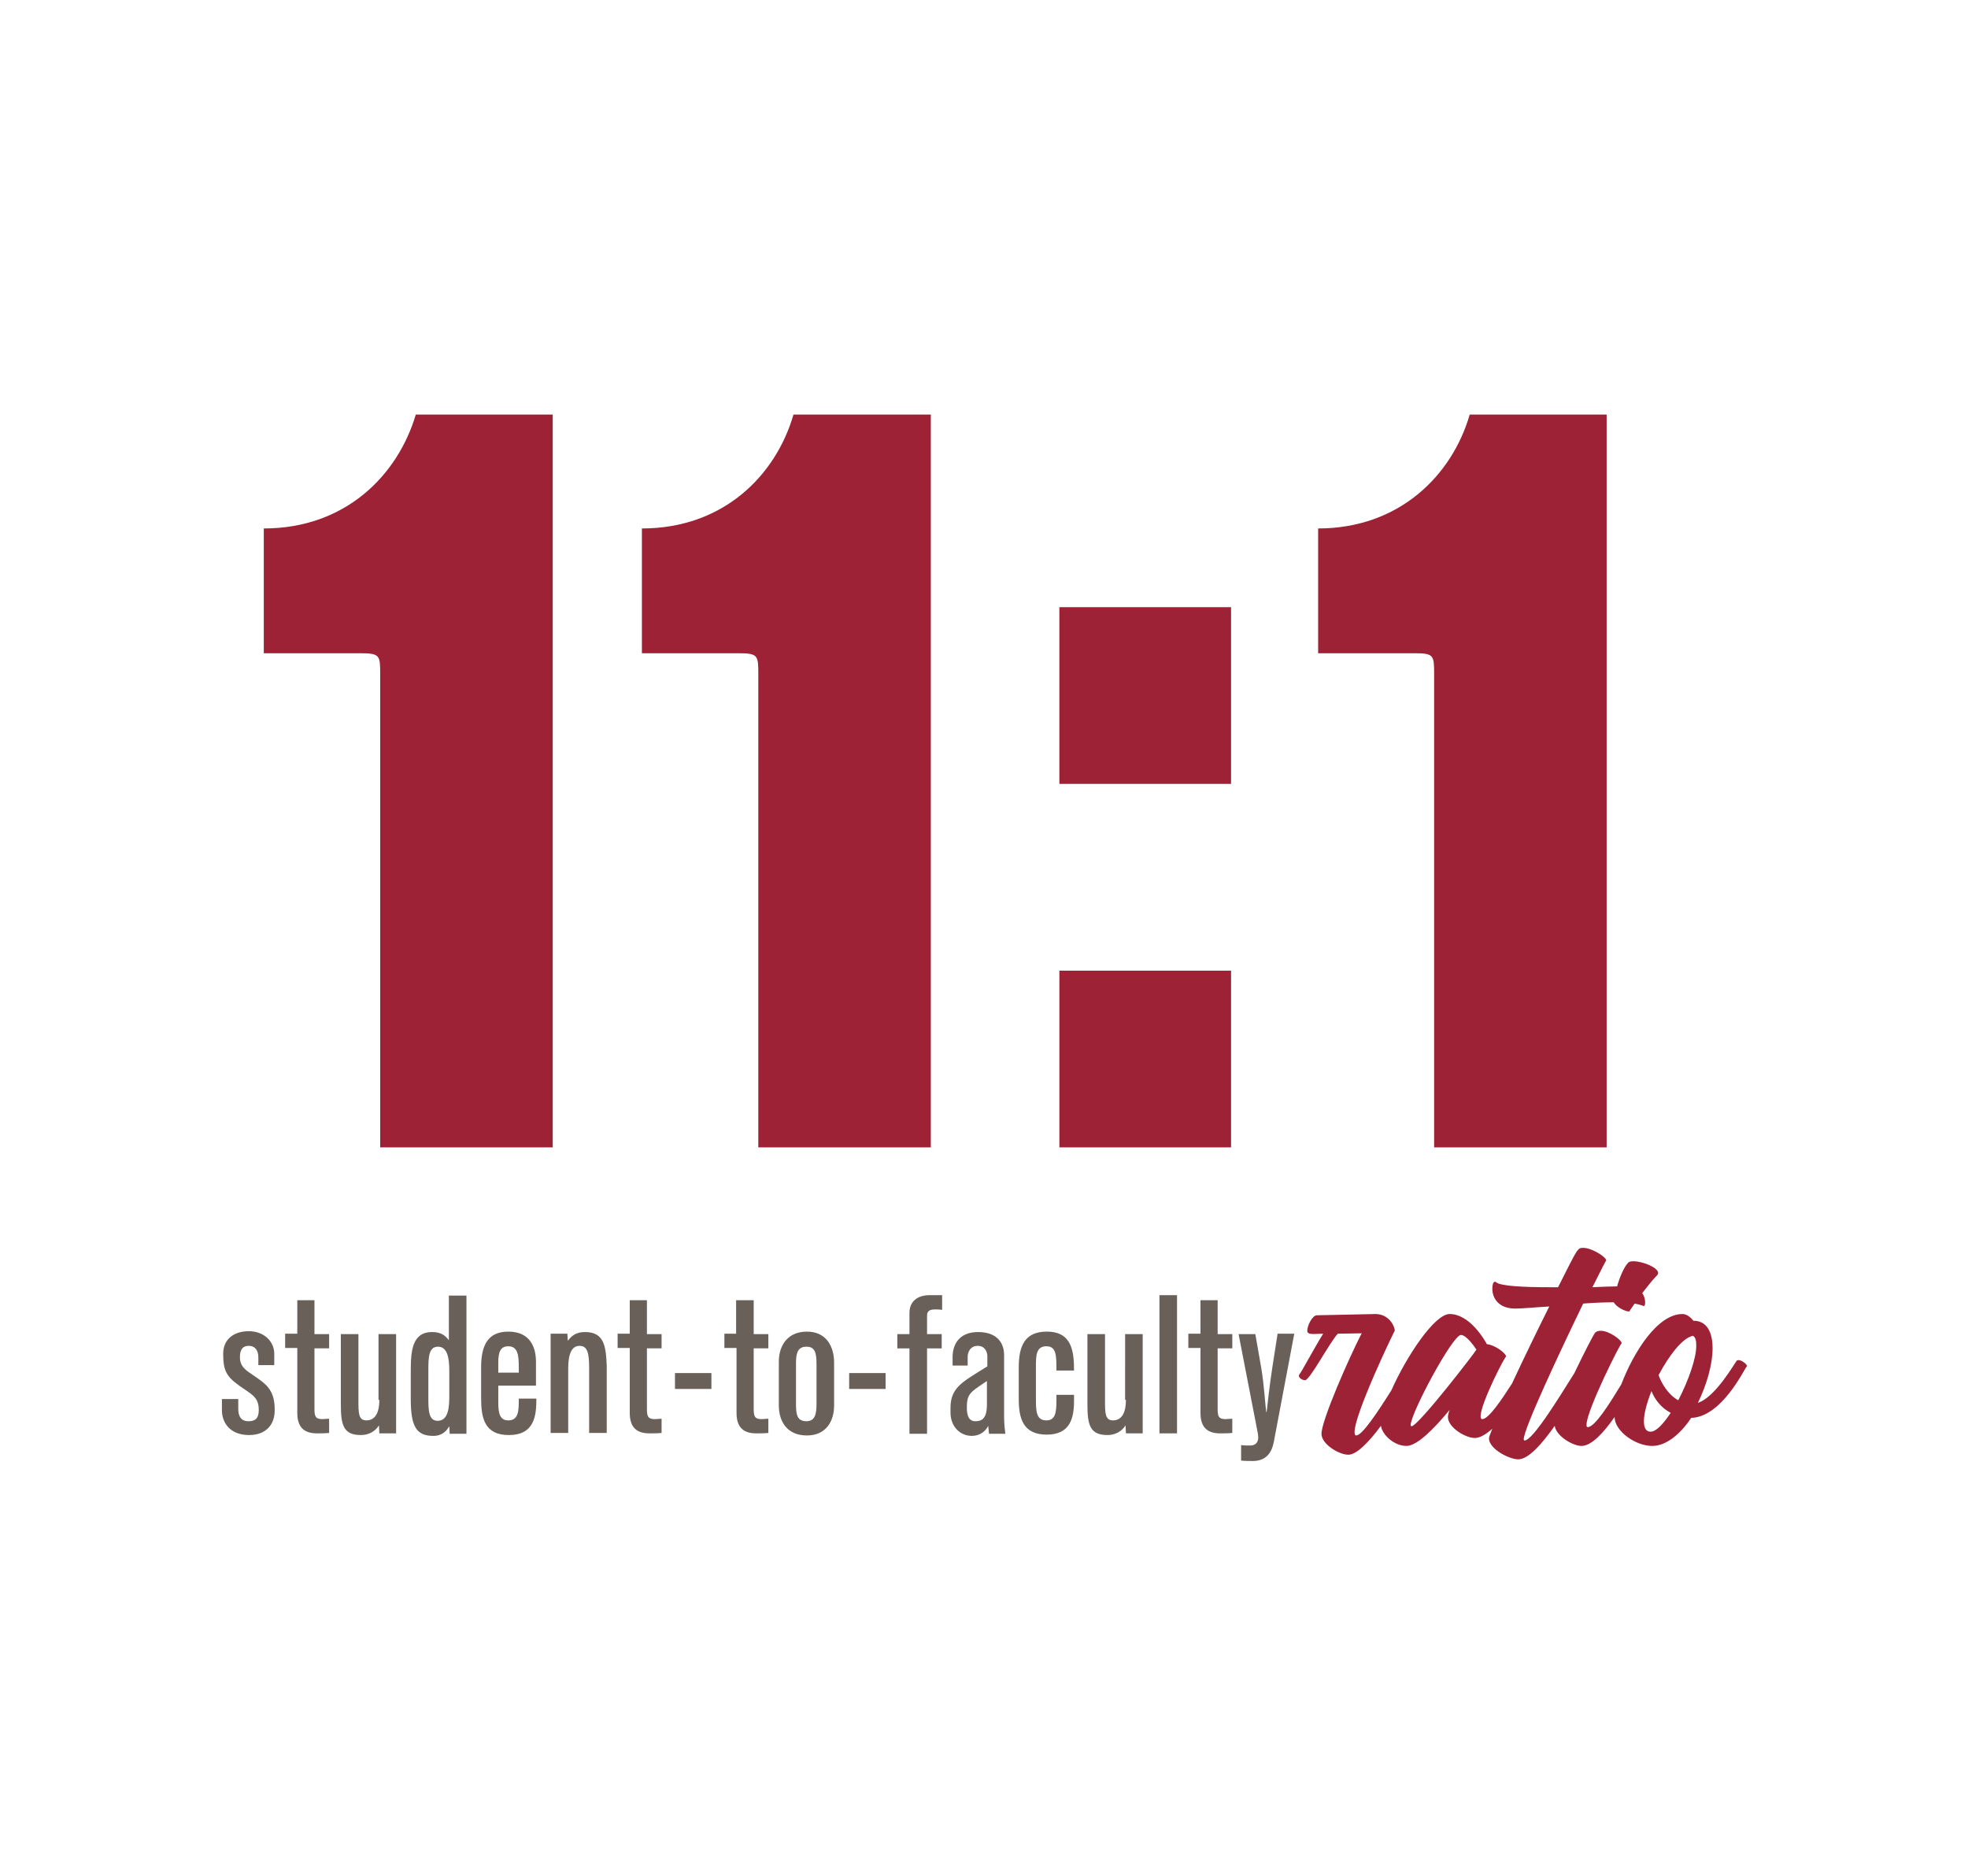
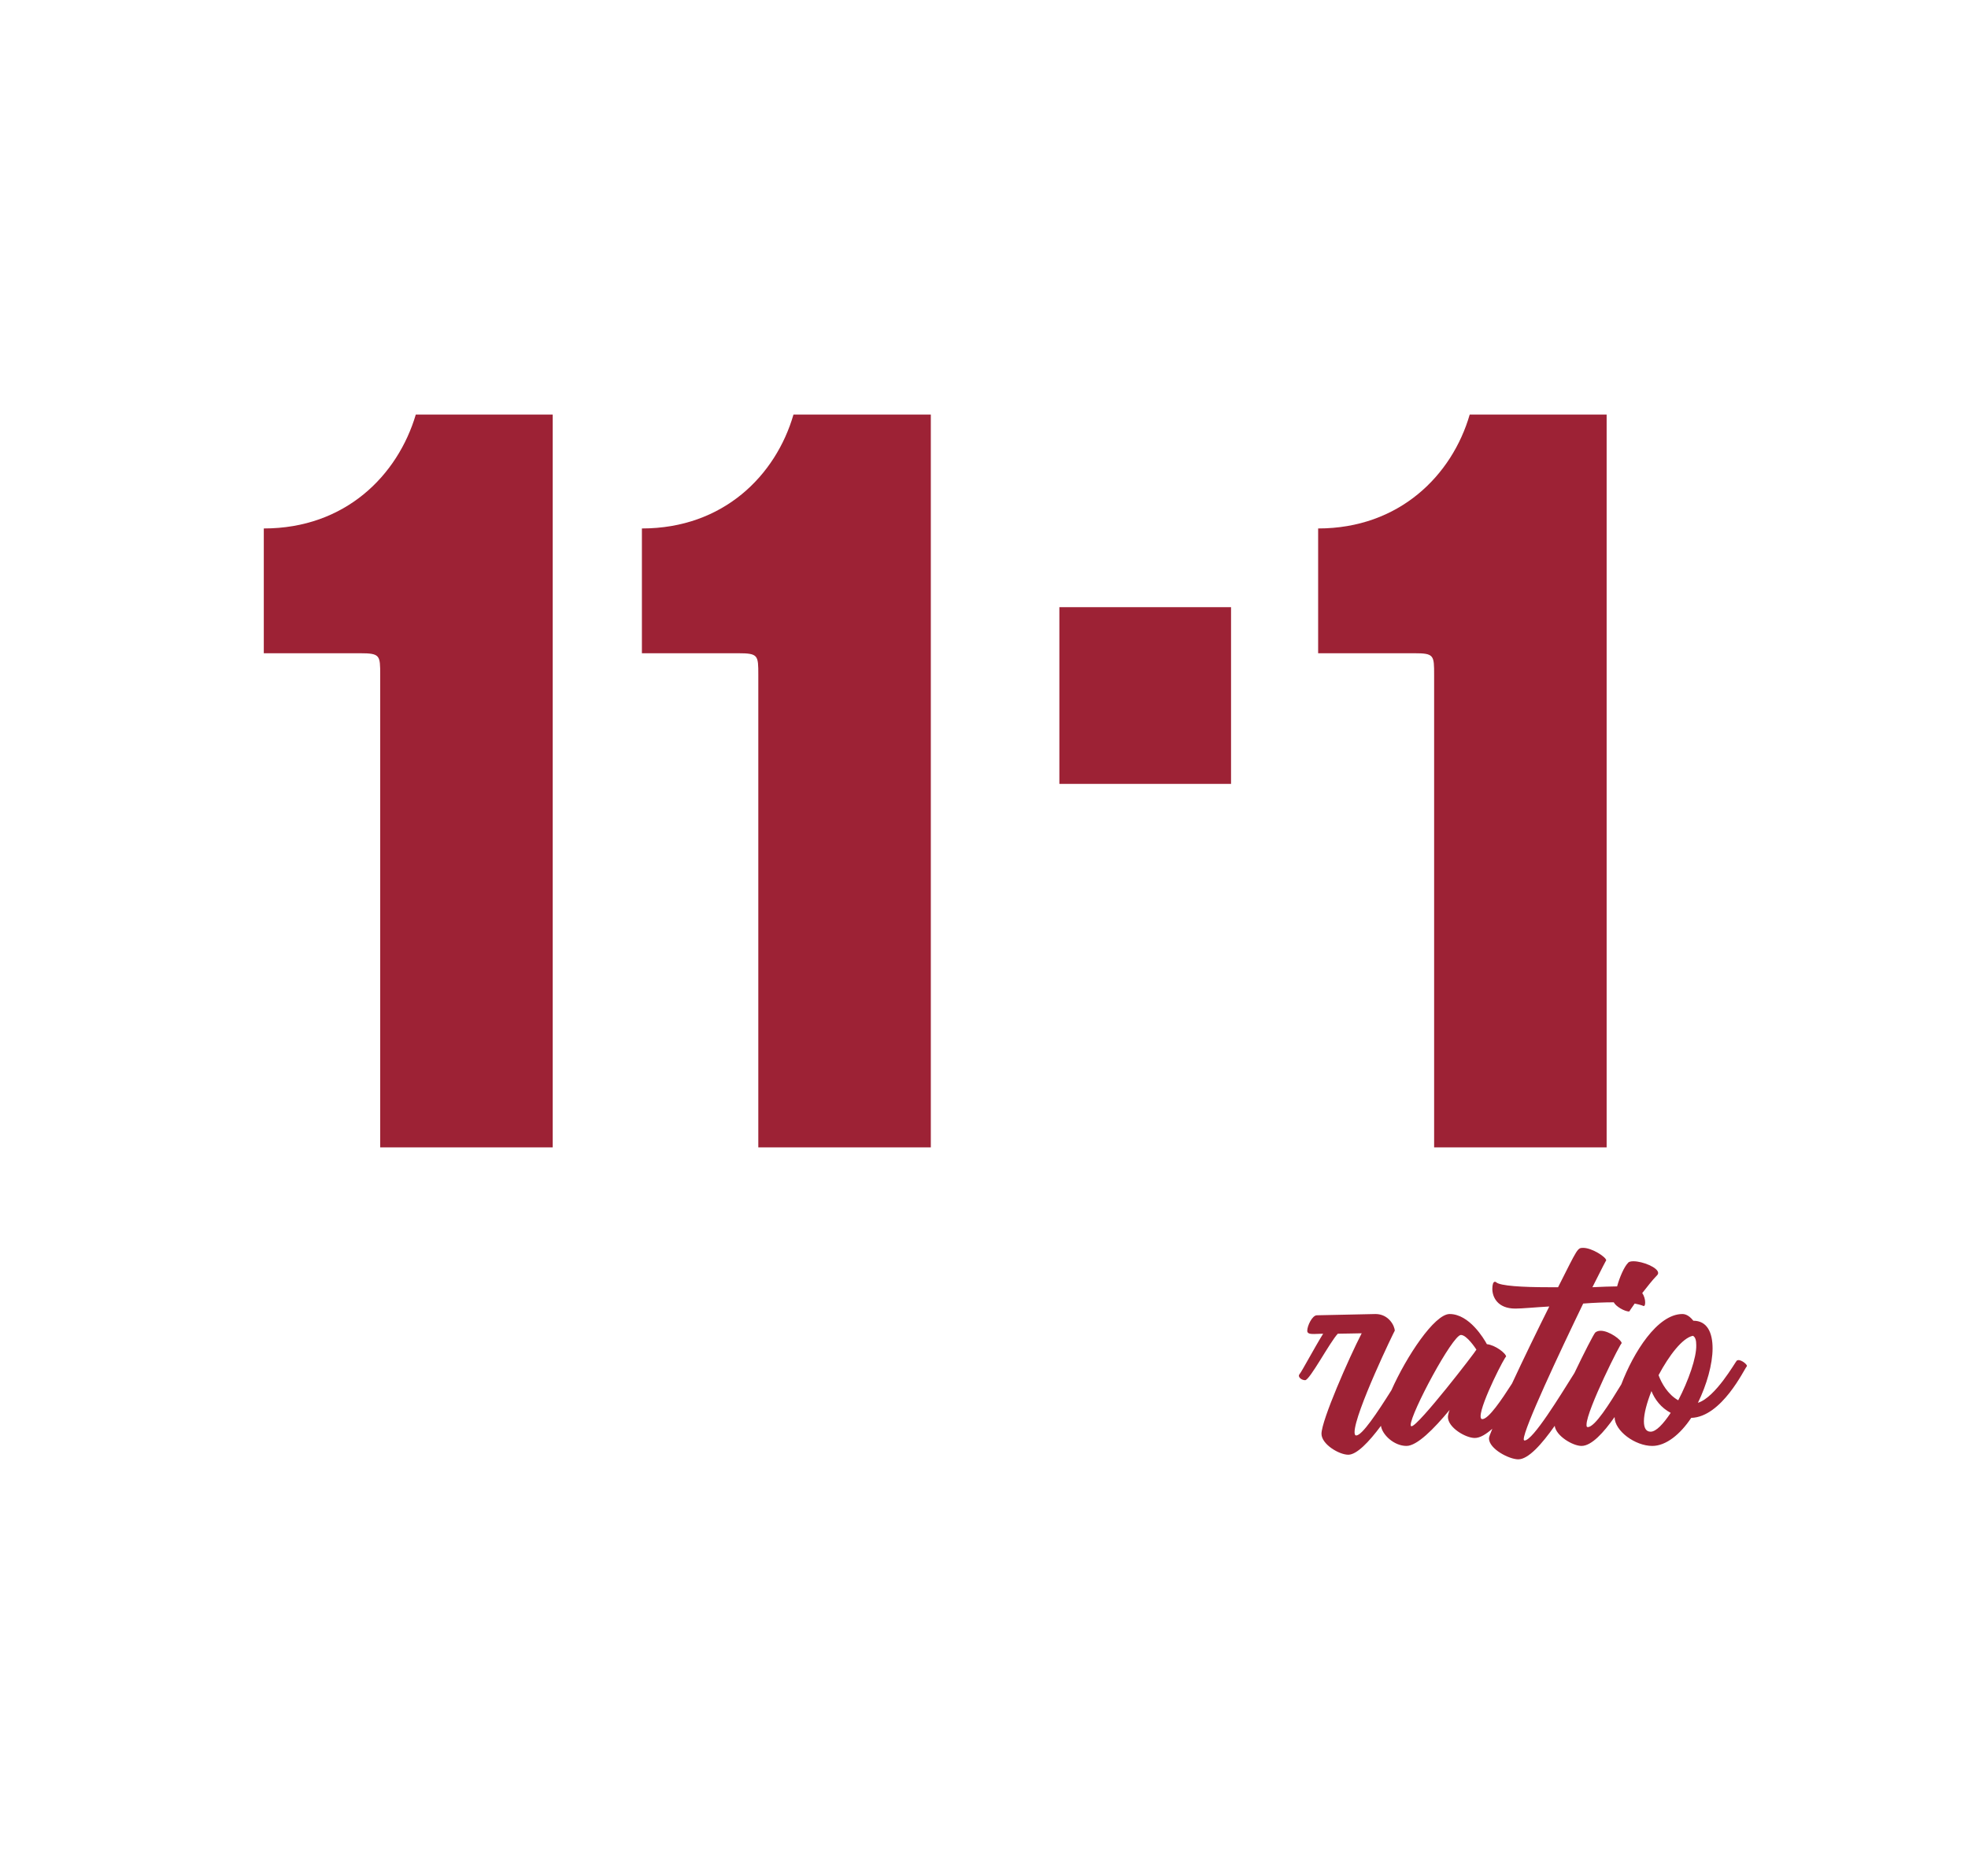
<svg xmlns="http://www.w3.org/2000/svg" version="1.1" id="Layer_1" x="0px" y="0px" viewBox="0 0 470 448" style="enable-background:new 0 0 470 448;" xml:space="preserve">
  <style type="text/css">
	.st0{fill:#696059;}
	.st1{fill:#9D2235;}
</style>
  <g>
-     <path class="st0" d="M60.6,328.5c-1.8-1.2-3.3-2.1-3.3-4.4c0-2,0.8-2.7,2.1-2.7c1.4,0,2.3,0.9,2.3,2.8v1.8h3.8v-2.7   c0-3-2.5-5.4-6.1-5.4c-3.4,0-6.1,1.8-6.1,5.4c0,4,0.8,5.4,3.7,7.5c3,2.2,4.8,2.7,4.8,5.9c0,2.2-1,2.7-2.5,2.7c-1.9,0-2.4-1.4-2.4-3   v-2.3h-3.9v2.7c0,2.7,1.7,5.9,6.5,5.9c4.2,0,6.1-2.7,6.1-5.8C65.7,331.9,63.5,330.5,60.6,328.5z M75.1,310.5H71v8h-2.9v3.4H71v15.5   c0,3.1,1.3,4.9,4.7,4.9c0.9,0,1.9,0,2.9-0.1v-3.4c-0.6,0-1.1,0.1-1.6,0.1c-1.6,0-1.9-0.6-1.9-2.4V322h3.5v-3.4h-3.5V310.5z    M90.6,334.3c0,2.9-0.9,4.9-3.1,4.9c-1.9,0-1.9-1.8-1.9-4.7v-15.9h-4.2v16.8c0,4.9,0.6,7.3,4.8,7.3c1.9,0,3.4-0.9,4.3-2.3h0   l0.1,1.9h4v-23.7h-4.2V334.3z M107.3,320.2L107.3,320.2c-0.8-1.1-1.8-2.1-4.1-2.1c-4.8,0-5.1,4.6-5.1,9.3v6.8   c0,6.7,1.5,8.7,5.4,8.7c2.2,0,3.2-1.3,3.8-2.3h0l0.1,1.8h4v-33h-4.2V320.2z M107.3,333.8c0,3.8-0.9,5.5-2.8,5.5   c-2.2,0-2.2-2.7-2.2-5.7v-6.4c0-3.1,0.1-5.6,2.3-5.6c2.2,0,2.7,2.6,2.7,5.7V333.8z M121.4,318c-4.9,0-6.5,3.3-6.5,8.5v7.4   c0,4.7,0.8,8.8,6.6,8.8c6.1,0,6.6-4.5,6.6-8.7h-4.2c0,2.8,0,5.2-2.5,5.2c-2,0-2.4-1.6-2.4-4.3v-4h9v-5.7   C128,322,126.8,318,121.4,318z M123.9,327.8H119v-2.4c0-2.5,0.5-3.9,2.4-3.9c2.4,0,2.5,2.4,2.5,5.3V327.8z M139.7,318.1   c-2.1,0-3.2,0.9-4.1,2.1h0l-0.1-1.7h-4v23.7h4.2v-15.4c0-3.4,0.8-5.4,2.7-5.4c1.9,0,2.3,1.7,2.3,5.3v15.5h4.2v-16.1   C144.7,321.5,144.3,318.1,139.7,318.1z M154.6,310.5h-4.2v8h-2.9v3.4h2.9v15.5c0,3.1,1.3,4.9,4.7,4.9c0.9,0,1.9,0,2.9-0.1v-3.4   c-0.6,0-1.1,0.1-1.6,0.1c-1.6,0-1.9-0.6-1.9-2.4V322h3.5v-3.4h-3.5V310.5z M161.2,331.7h8.7v-3.8h-8.7V331.7z M180,310.5h-4.2v8   H173v3.4h2.9v15.5c0,3.1,1.3,4.9,4.7,4.9c0.9,0,1.9,0,2.9-0.1v-3.4c-0.6,0-1.1,0.1-1.6,0.1c-1.6,0-1.9-0.6-1.9-2.4V322h3.5v-3.4   H180V310.5z M192.7,318c-4.5,0-6.7,3.2-6.7,7.2v10.4c0,3.9,2,7.2,6.7,7.2c4.8,0,6.5-3.7,6.5-7.1v-10.3   C199.2,321.5,197.3,318,192.7,318z M195,335.2c0,2.4-0.3,4.2-2.4,4.2c-2.3,0-2.5-1.7-2.5-4.2v-9.7c0-2.5,0.5-3.9,2.5-3.9   s2.4,1.4,2.4,4.1V335.2z M202.8,331.7h8.7v-3.8h-8.7V331.7z M217.2,313.5v5.1h-2.9v3.4h2.9v20.4h4.2v-20.4h3.5v-3.4h-3.5v-4.4   c0-1,0.5-1.5,1.9-1.5c0.2,0,1,0,1.7,0.1v-3.5c-0.9,0-1.9,0-2.7,0C218.9,309.2,217.2,311,217.2,313.5z M239.8,323.6   c0-3.1-1.9-5.5-6.2-5.5c-4.4,0-6.1,2.8-6.1,6v2h3.6v-2.1c0-0.9,0.5-2.6,2.4-2.6c1.7,0,2.3,1.4,2.3,2.5v2.4   c-5.7,3.6-8.8,4.9-8.8,9.9v1.1c0,3.4,2.3,5.6,5.1,5.6c1.9,0,3.3-1.1,3.9-2.4h0l0.2,1.9h3.9c-0.1-0.7-0.3-2.4-0.3-4V323.6z    M235.7,335.3c0,3.4-1.1,4.1-2.8,4.1c-1.4,0-2-1.2-2-3.2c0-3.3,0.8-3.7,4.2-6l0.6-0.4V335.3z M249.9,321.5c2.4,0,2.4,2.2,2.4,5.8   h4.2c0-4.6-0.5-9.3-6.5-9.3c-5.3,0-6.7,3.5-6.7,8.5v7.6c0,4.6,1,8.5,6.7,8.5c5.6,0,6.5-4,6.5-8v-1.5h-4.2v1.5c0,3-0.4,4.6-2.4,4.6   c-2.5,0-2.5-2.3-2.5-5.4v-7.3C247.4,323.8,247.4,321.5,249.9,321.5z M268.9,334.3c0,2.9-0.9,4.9-3.1,4.9c-1.9,0-1.9-1.8-1.9-4.7   v-15.9h-4.2v16.8c0,4.9,0.6,7.3,4.8,7.3c1.9,0,3.4-0.9,4.3-2.3h0l0.1,1.9h4v-23.7h-4.2V334.3z M276.9,342.3h4.2v-33h-4.2V342.3z    M290.9,310.5h-4.2v8h-2.9v3.4h2.9v15.5c0,3.1,1.3,4.9,4.7,4.9c0.9,0,1.9,0,2.9-0.1v-3.4c-0.6,0-1.1,0.1-1.6,0.1   c-1.6,0-1.9-0.6-1.9-2.4V322h3.5v-3.4h-3.5V310.5z M305.1,318.6l-1.2,7.7c-0.7,4.6-1.2,9-1.4,10.9h-0.1c-0.2-1.3-0.5-6.5-1.2-10.6   l-1.4-8h-4l4.6,23.7c0,0.3,0.1,0.7,0.1,0.9c0,1.4-0.8,2-1.9,2c-0.8,0-1.5,0-2.2-0.1v3.7c1,0.1,1.9,0.1,2.8,0.1c3.1,0,4.5-1.9,5-4.5   l4.9-25.9H305.1z" />
-     <path class="st1" d="M63,126.2V156h23c4.8,0,4.8,0.5,4.8,5.2V274H132V99H99.3C95,113.5,82.5,126.2,63,126.2z M153.3,126.2V156h23   c4.8,0,4.8,0.5,4.8,5.2V274h41.2V99h-32.8C185.3,113.5,172.8,126.2,153.3,126.2z M342.5,161.2V274h41.2V99H351   c-4.2,14.5-16.8,27.2-36.2,27.2V156h23C342.5,156,342.5,156.5,342.5,161.2z M253,274h41v-42.2h-41V274z M253,187.2h41V145h-41   V187.2z M415.2,324.8c-0.2,0-0.3,0.1-0.4,0.1c-0.4,0.4-5.1,8.8-9.3,10.1c2.1-4.3,3.5-9.2,3.5-13c0-3.8-1.3-6.6-4.6-6.6   c-0.7-0.9-1.6-1.6-2.6-1.6c-6,0-11.7,9.2-14.6,16.8c-2.8,4.6-6.3,10.2-8,10.2c-0.3,0-0.3-0.2-0.3-0.6c0-3.4,8.4-20.1,8.4-19.4   c0-0.8-3-3-5-3c-0.5,0-0.9,0.1-1.3,0.4c-0.4,0.4-2.7,4.9-5,9.7c-3.4,5.4-9.9,16.1-11.9,16.1c-0.1,0-0.2-0.1-0.2-0.3   c0-2.5,8.5-20.6,14.2-32.4c2.6-0.2,5.1-0.3,7.3-0.3c0.5,1,2.6,2.2,3.7,2.2c0,0,0.5-0.8,1.3-1.9c1.5,0.3,2.2,0.6,2.1,0.6   c0.3,0,0.4-0.3,0.4-0.9c0-0.6-0.2-1.5-0.7-2.2c1.2-1.5,2.4-3.1,3.5-4.2c0.2-0.2,0.3-0.4,0.3-0.6c0-1.3-3.7-2.8-5.9-2.8   c-0.6,0-1.1,0.1-1.3,0.4c-0.9,0.9-2,3.4-2.6,5.6c-1.6,0-3.6,0.1-5.9,0.2c2.4-4.8,3.3-6.5,3.3-6.4c0-0.8-3.4-3-5.5-3   c-1.4,0-1.3,0.1-6,9.4c-0.8,0-1.5,0-2.3,0c-6.1,0-11.6-0.3-12.5-1.2c-0.1-0.1-0.2-0.1-0.3-0.1c-0.4,0-0.6,0.7-0.6,1.7   c0,1.9,1.2,4.7,5.5,4.7c1.6,0,4.6-0.3,8.1-0.5c-2.9,5.8-6.2,12.6-8.9,18.4c-2.5,3.9-5.6,8.5-7.1,8.5c-0.3,0-0.4-0.3-0.4-0.7   c0-3.1,6.1-14.9,6.1-14.2c0-0.8-2.6-2.8-4.6-3c-0.7-1.3-4.2-7.2-8.9-7.2c-3.6,0-10.3,10.1-13.9,18.2c-3.4,5.4-7,10.8-8.4,10.8   c-0.3,0-0.4-0.3-0.4-0.8c0-4.5,9.6-24.4,9.6-24.2c0-1.1-1.4-4-4.6-4c-0.8,0-13.7,0.3-14,0.3c-1.1,0-2.3,2.5-2.3,3.7   c0,1.1,1.8,0.7,3.8,0.7c-2,3.2-5.2,9.2-5.6,9.6c-0.1,0.1-0.2,0.3-0.2,0.4c0,0.6,0.8,1.1,1.5,1.1c1.1,0,5.9-9.1,7.8-11.1   c2.1,0,4.2-0.1,5.7-0.1c-3,5.8-9.6,20.8-9.6,24c0,2.5,4.2,5,6.4,5c2,0,4.9-3,7.8-6.9c0.3,2.1,3.1,4.8,6.1,4.8c2.5,0,6.5-4,10.3-8.6   c-0.3,0.8-0.4,1.4-0.4,1.7c0,2.5,4.2,5,6.4,5c1.3,0,2.7-0.9,4.2-2.2c-0.5,1.2-0.8,2-0.8,2.3c0,2.5,4.8,5,7,5c2.4,0,5.6-3.6,8.7-8   c0.3,2.4,4.3,4.8,6.4,4.8c2.4,0,5.3-3.2,7.9-6.9c0,3.3,4.9,6.9,9,6.9c3.3,0,6.7-2.8,9.3-6.7c7.3-0.2,12.7-11.7,13.2-12.2   c0.1-0.1,0.1-0.2,0.1-0.3C416.9,325.5,415.8,324.8,415.2,324.8z M337.1,340.6c-0.1,0-0.2-0.1-0.2-0.3c0-2.8,10-21.5,12-21.5   c1.4,0,3.5,3.2,3.7,3.5C352.4,322.8,338.7,340.6,337.1,340.6z M394.2,341.9c-1.1,0-1.6-0.9-1.6-2.5c0-1.8,0.7-4.4,1.8-7.2   c0.8,2,2.3,4,4.6,5.2C397.2,340.1,395.5,341.9,394.2,341.9z M400.8,334.4c-2.5-1.4-4-4.1-4.7-6c2.5-4.7,5.7-8.9,8.2-9.4   c0.6,0.3,0.8,1.1,0.8,2.2C405.2,324.2,403.2,329.8,400.8,334.4z" />
+     <path class="st1" d="M63,126.2V156h23c4.8,0,4.8,0.5,4.8,5.2V274H132V99H99.3C95,113.5,82.5,126.2,63,126.2z M153.3,126.2V156h23   c4.8,0,4.8,0.5,4.8,5.2V274h41.2V99h-32.8C185.3,113.5,172.8,126.2,153.3,126.2z M342.5,161.2V274h41.2V99H351   c-4.2,14.5-16.8,27.2-36.2,27.2V156h23C342.5,156,342.5,156.5,342.5,161.2z M253,274h41h-41V274z M253,187.2h41V145h-41   V187.2z M415.2,324.8c-0.2,0-0.3,0.1-0.4,0.1c-0.4,0.4-5.1,8.8-9.3,10.1c2.1-4.3,3.5-9.2,3.5-13c0-3.8-1.3-6.6-4.6-6.6   c-0.7-0.9-1.6-1.6-2.6-1.6c-6,0-11.7,9.2-14.6,16.8c-2.8,4.6-6.3,10.2-8,10.2c-0.3,0-0.3-0.2-0.3-0.6c0-3.4,8.4-20.1,8.4-19.4   c0-0.8-3-3-5-3c-0.5,0-0.9,0.1-1.3,0.4c-0.4,0.4-2.7,4.9-5,9.7c-3.4,5.4-9.9,16.1-11.9,16.1c-0.1,0-0.2-0.1-0.2-0.3   c0-2.5,8.5-20.6,14.2-32.4c2.6-0.2,5.1-0.3,7.3-0.3c0.5,1,2.6,2.2,3.7,2.2c0,0,0.5-0.8,1.3-1.9c1.5,0.3,2.2,0.6,2.1,0.6   c0.3,0,0.4-0.3,0.4-0.9c0-0.6-0.2-1.5-0.7-2.2c1.2-1.5,2.4-3.1,3.5-4.2c0.2-0.2,0.3-0.4,0.3-0.6c0-1.3-3.7-2.8-5.9-2.8   c-0.6,0-1.1,0.1-1.3,0.4c-0.9,0.9-2,3.4-2.6,5.6c-1.6,0-3.6,0.1-5.9,0.2c2.4-4.8,3.3-6.5,3.3-6.4c0-0.8-3.4-3-5.5-3   c-1.4,0-1.3,0.1-6,9.4c-0.8,0-1.5,0-2.3,0c-6.1,0-11.6-0.3-12.5-1.2c-0.1-0.1-0.2-0.1-0.3-0.1c-0.4,0-0.6,0.7-0.6,1.7   c0,1.9,1.2,4.7,5.5,4.7c1.6,0,4.6-0.3,8.1-0.5c-2.9,5.8-6.2,12.6-8.9,18.4c-2.5,3.9-5.6,8.5-7.1,8.5c-0.3,0-0.4-0.3-0.4-0.7   c0-3.1,6.1-14.9,6.1-14.2c0-0.8-2.6-2.8-4.6-3c-0.7-1.3-4.2-7.2-8.9-7.2c-3.6,0-10.3,10.1-13.9,18.2c-3.4,5.4-7,10.8-8.4,10.8   c-0.3,0-0.4-0.3-0.4-0.8c0-4.5,9.6-24.4,9.6-24.2c0-1.1-1.4-4-4.6-4c-0.8,0-13.7,0.3-14,0.3c-1.1,0-2.3,2.5-2.3,3.7   c0,1.1,1.8,0.7,3.8,0.7c-2,3.2-5.2,9.2-5.6,9.6c-0.1,0.1-0.2,0.3-0.2,0.4c0,0.6,0.8,1.1,1.5,1.1c1.1,0,5.9-9.1,7.8-11.1   c2.1,0,4.2-0.1,5.7-0.1c-3,5.8-9.6,20.8-9.6,24c0,2.5,4.2,5,6.4,5c2,0,4.9-3,7.8-6.9c0.3,2.1,3.1,4.8,6.1,4.8c2.5,0,6.5-4,10.3-8.6   c-0.3,0.8-0.4,1.4-0.4,1.7c0,2.5,4.2,5,6.4,5c1.3,0,2.7-0.9,4.2-2.2c-0.5,1.2-0.8,2-0.8,2.3c0,2.5,4.8,5,7,5c2.4,0,5.6-3.6,8.7-8   c0.3,2.4,4.3,4.8,6.4,4.8c2.4,0,5.3-3.2,7.9-6.9c0,3.3,4.9,6.9,9,6.9c3.3,0,6.7-2.8,9.3-6.7c7.3-0.2,12.7-11.7,13.2-12.2   c0.1-0.1,0.1-0.2,0.1-0.3C416.9,325.5,415.8,324.8,415.2,324.8z M337.1,340.6c-0.1,0-0.2-0.1-0.2-0.3c0-2.8,10-21.5,12-21.5   c1.4,0,3.5,3.2,3.7,3.5C352.4,322.8,338.7,340.6,337.1,340.6z M394.2,341.9c-1.1,0-1.6-0.9-1.6-2.5c0-1.8,0.7-4.4,1.8-7.2   c0.8,2,2.3,4,4.6,5.2C397.2,340.1,395.5,341.9,394.2,341.9z M400.8,334.4c-2.5-1.4-4-4.1-4.7-6c2.5-4.7,5.7-8.9,8.2-9.4   c0.6,0.3,0.8,1.1,0.8,2.2C405.2,324.2,403.2,329.8,400.8,334.4z" />
  </g>
</svg>